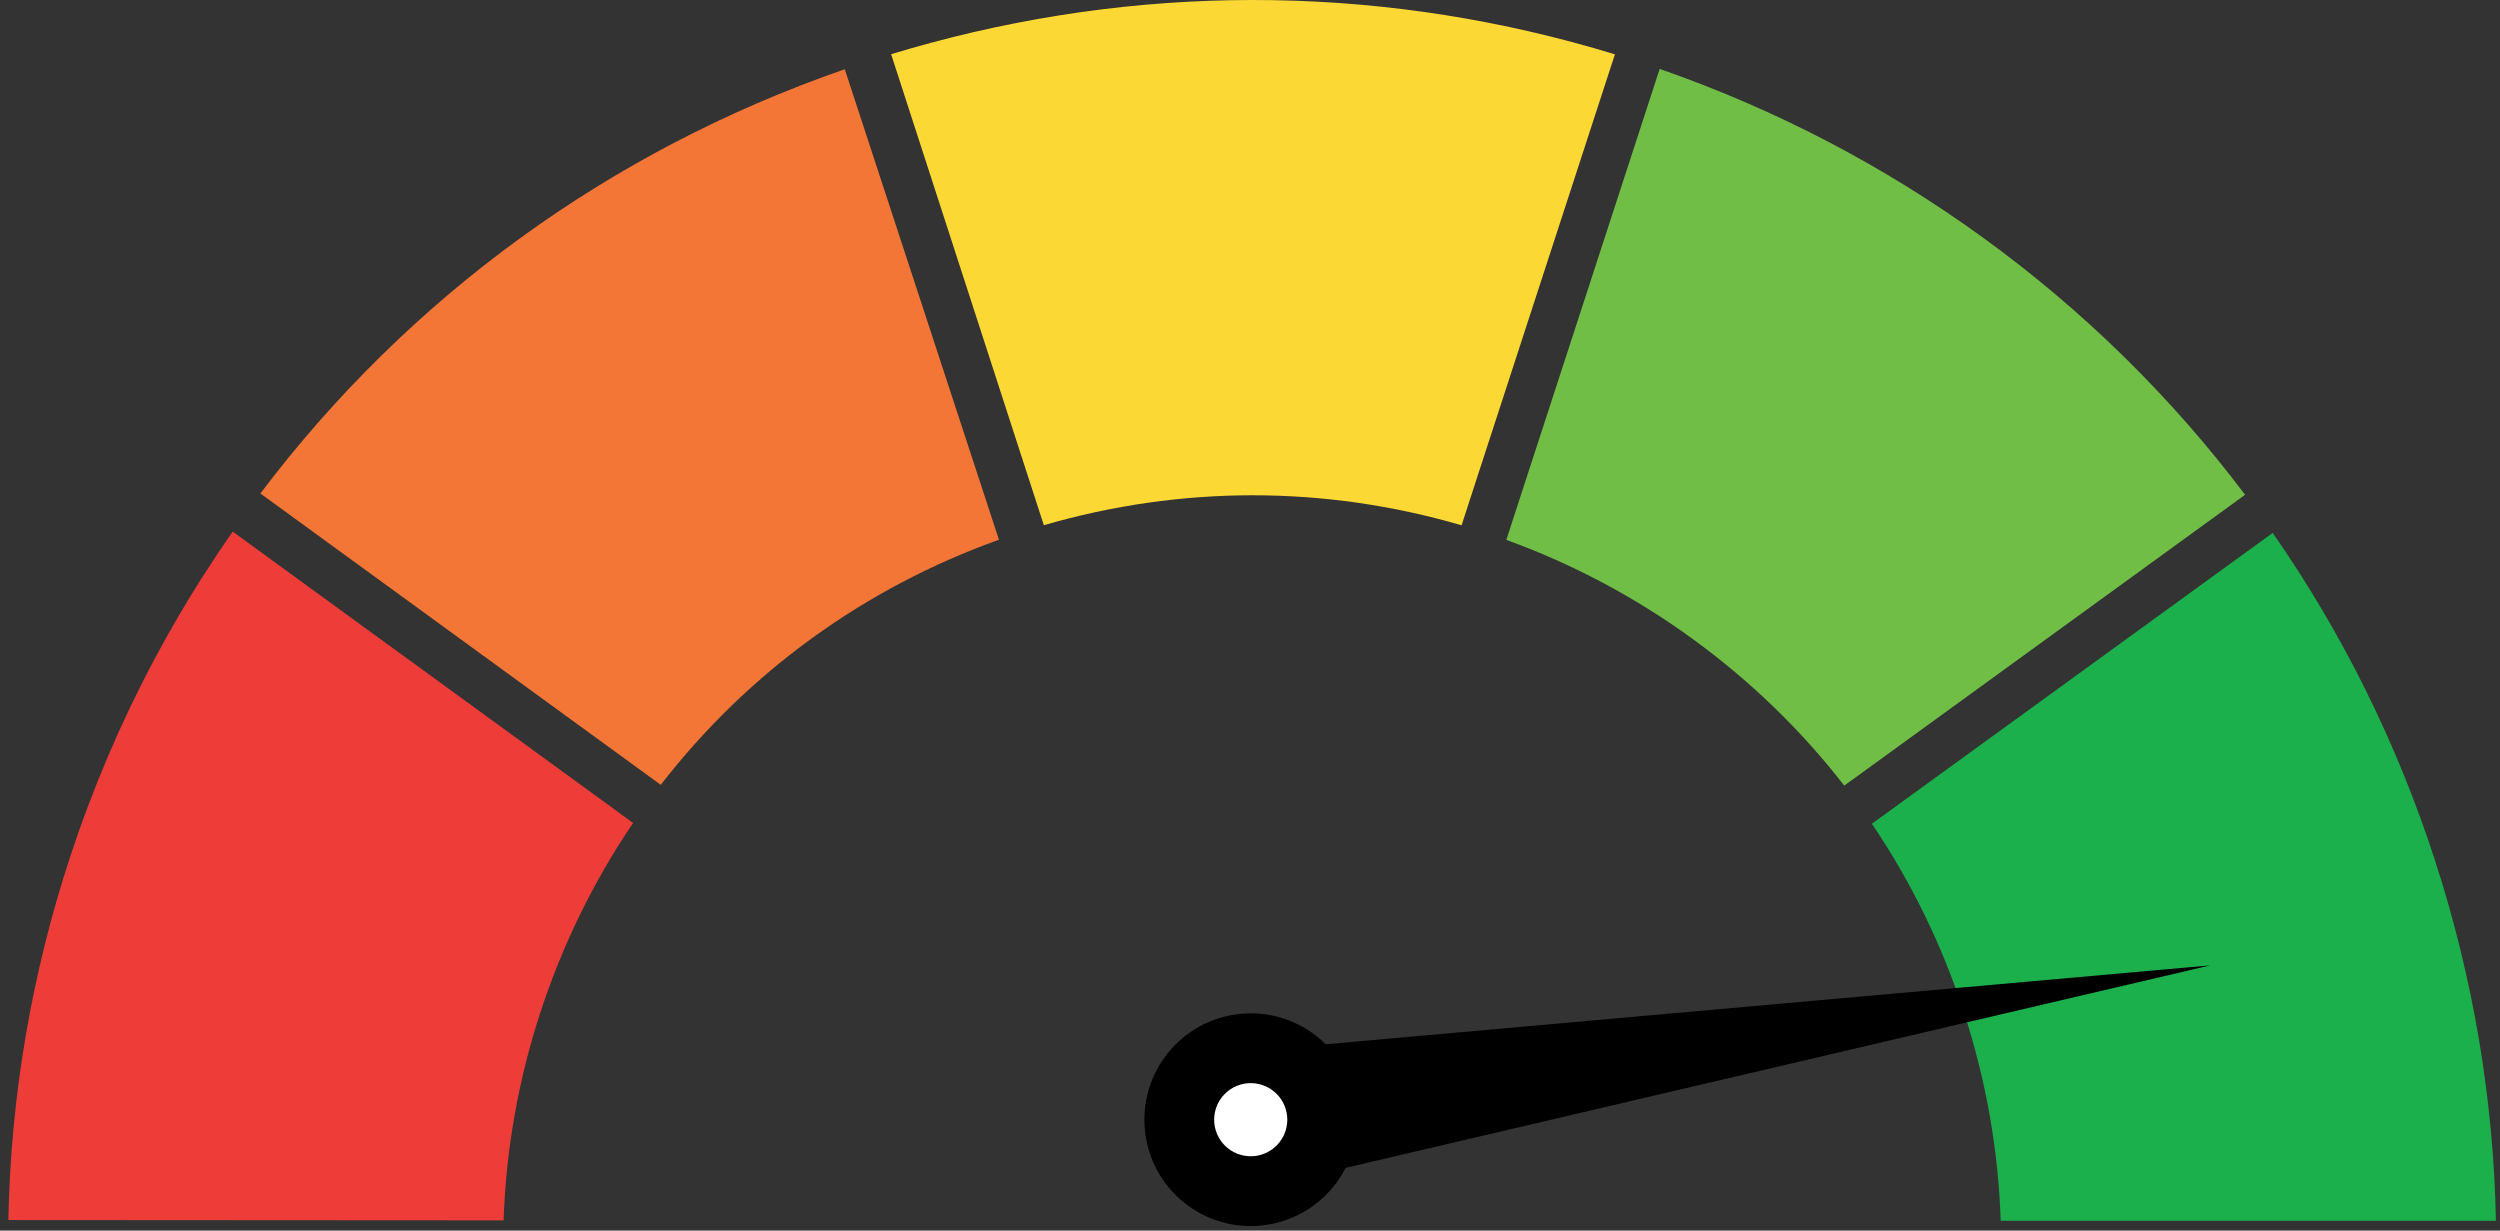
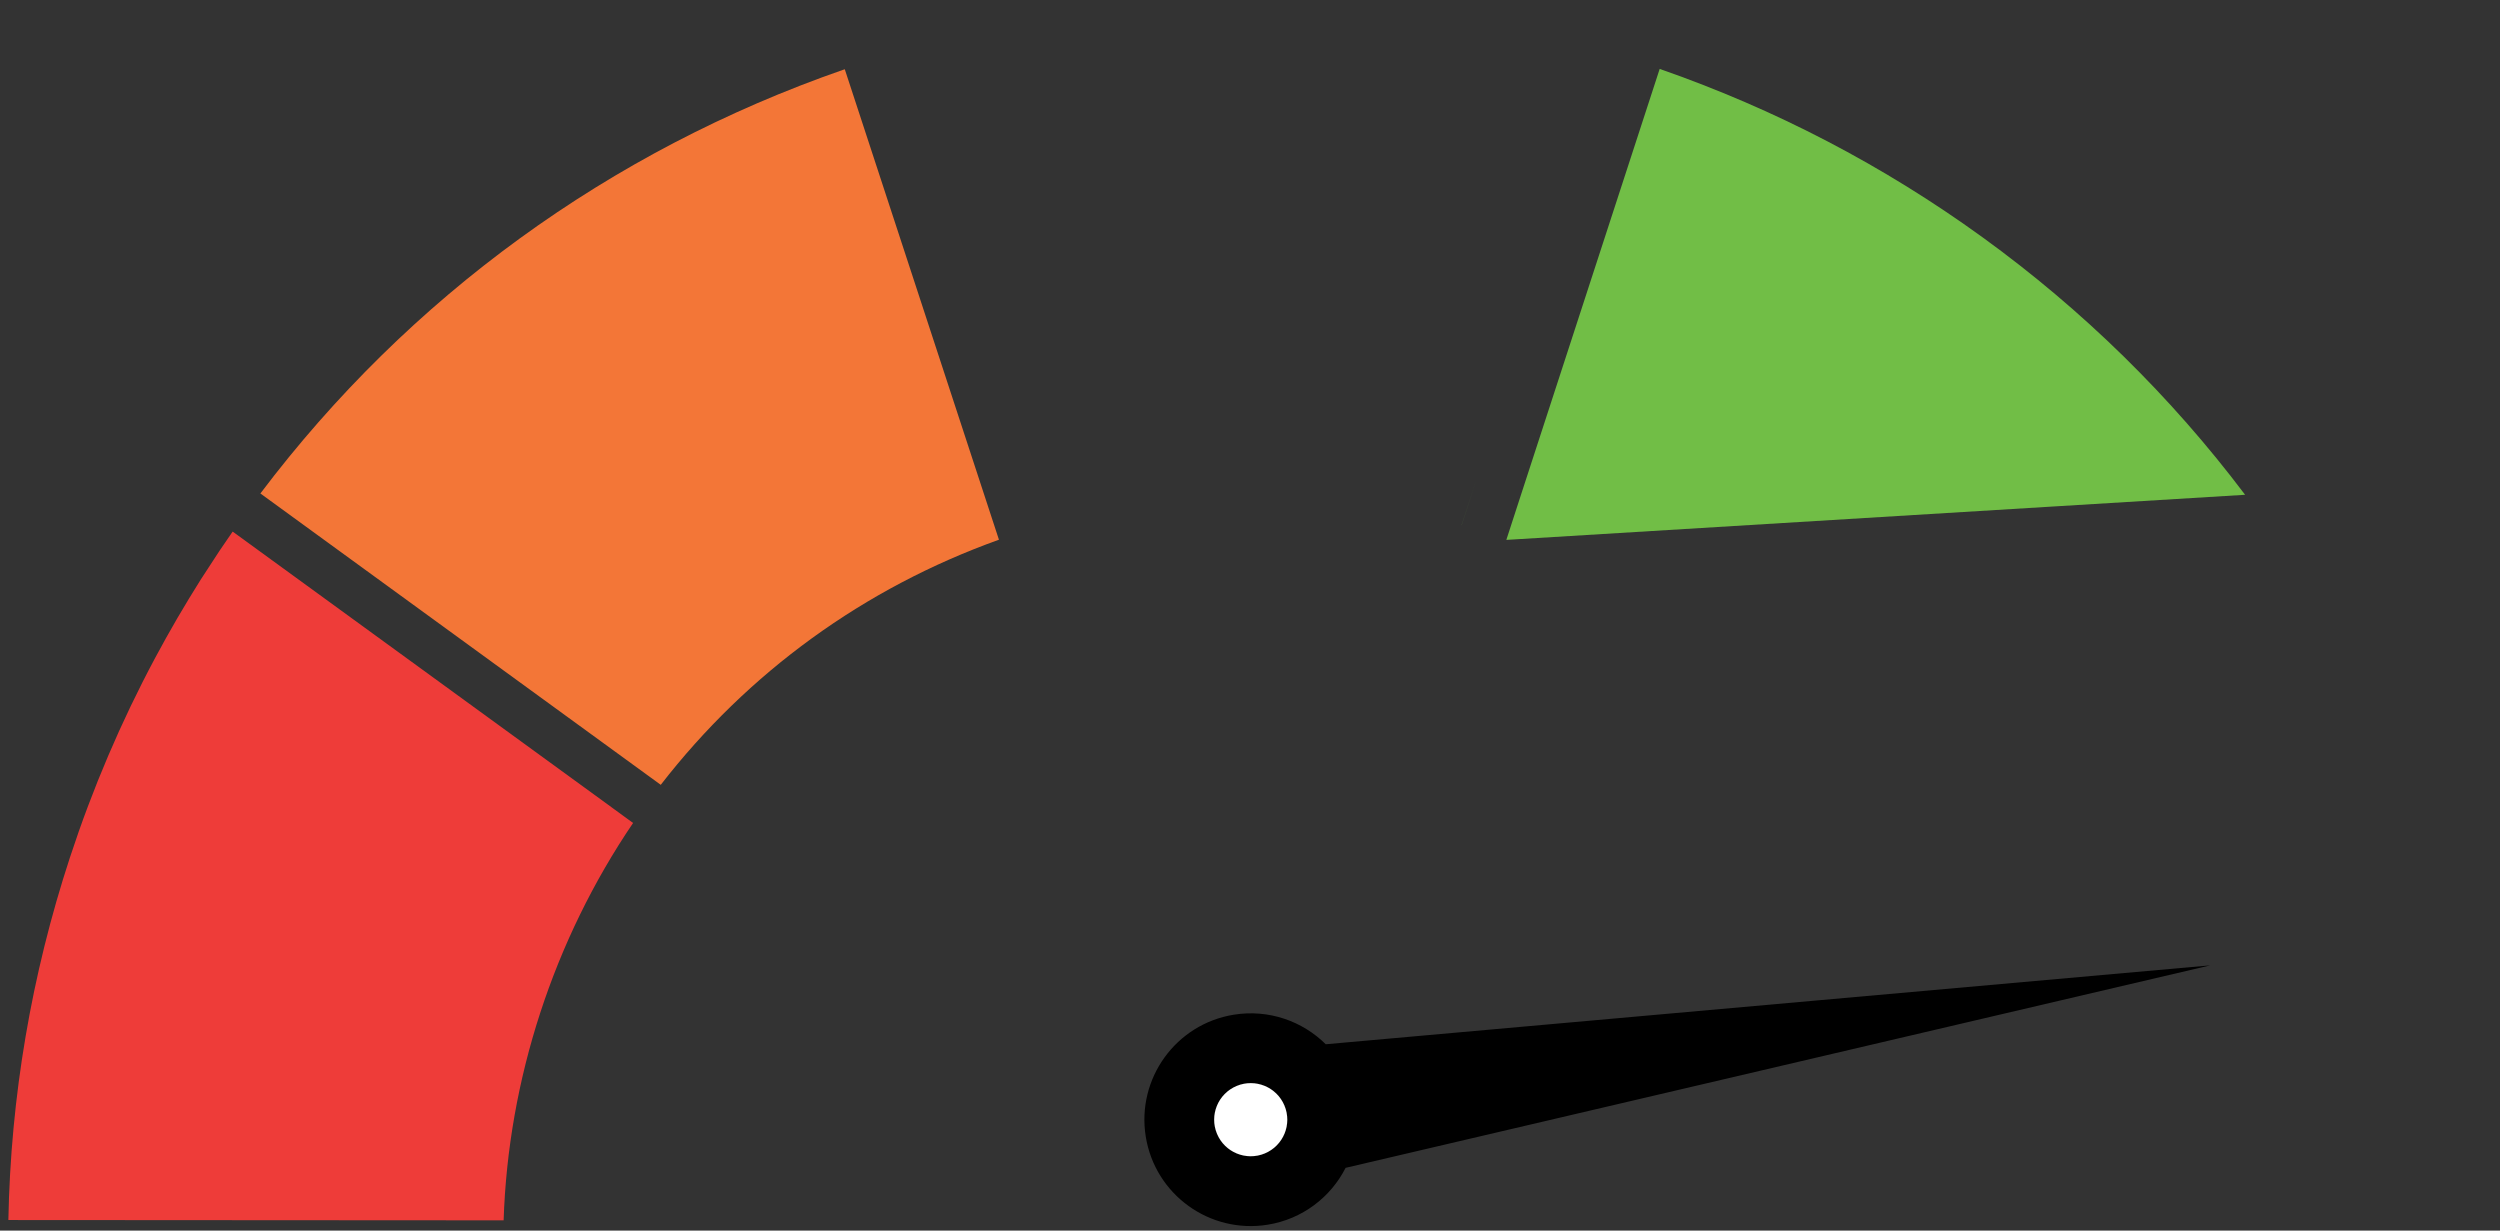
<svg xmlns="http://www.w3.org/2000/svg" width="193" height="95" viewBox="0 0 193 95" fill="none">
  <rect x="0" y="0" width="193" height="95" fill="#333333" stroke="none" />
-   <path d="M187.991 66.451C185.055 57.386 180.839 48.877 175.453 41.14L144.511 63.593C147.554 68.097 149.949 73.012 151.643 78.231C153.335 83.465 154.278 88.843 154.453 94.244H192.686C192.501 84.837 190.924 75.496 187.989 66.451H187.991Z" fill="#1BB04B" />
-   <path d="M153.042 18.312C145.404 12.779 137.027 8.414 128.127 5.321L117.125 39.105L116.289 41.68C126.559 45.396 135.714 52.054 142.377 60.65L173.321 38.197C167.597 30.6 160.783 23.919 153.042 18.312Z" fill="#71BE46" />
+   <path d="M153.042 18.312C145.404 12.779 137.027 8.414 128.127 5.321L117.125 39.105L116.289 41.68L173.321 38.197C167.597 30.6 160.783 23.919 153.042 18.312Z" fill="#71BE46" />
  <path d="M112.835 40.55L113.973 37.049L112.831 40.55H112.835Z" fill="#71BE46" />
-   <path d="M124.67 4.195L123.818 6.814L124.672 4.195H124.67Z" fill="#71BE46" />
  <path d="M65.218 5.346C65.175 5.362 65.135 5.374 65.093 5.388C47.056 11.663 31.562 22.922 20.102 38.096L24.162 41.051L51.01 60.589C57.747 51.897 66.712 45.396 77.118 41.666L65.403 5.914L65.216 5.344L65.218 5.346Z" fill="#F37637" />
-   <path d="M124.671 4.195C107.415 -1.084 89.291 -1.38 71.865 3.305C70.841 3.581 69.818 3.871 68.799 4.183H68.795L69.121 5.193L69.778 7.219L78.803 35.054L80.584 40.546C85.887 39.005 91.306 38.235 96.716 38.235C102.126 38.235 107.546 39.007 112.829 40.552H112.833L113.971 37.051L120.928 15.688L123.817 6.816L124.671 4.195Z" fill="#FCD834" />
  <path d="M47.217 62.324L17.965 41.041H17.96C17.624 41.523 17.292 42.01 16.962 42.498L15.519 44.711L15.515 44.715C14.889 45.709 14.281 46.712 13.688 47.727C13.394 48.233 13.104 48.742 12.816 49.256C12.532 49.768 12.25 50.283 11.972 50.801C9.346 55.714 7.15 60.857 5.404 66.181C2.425 75.262 0.826 84.675 0.646 94.186L38.88 94.21C39.23 83.34 42.741 72.575 48.874 63.534L47.215 62.325L47.217 62.324Z" fill="#EE3C39" />
  <path d="M95.254 78.334C90.778 79.053 87.733 83.267 88.452 87.745C89.171 92.222 93.385 95.267 97.862 94.548C100.555 94.115 102.732 92.417 103.881 90.157L140.831 81.505L170.625 74.527L140.106 77.248L102.348 80.616C100.549 78.832 97.949 77.901 95.256 78.334H95.254ZM96.11 83.654C97.647 83.406 99.097 84.452 99.345 85.993C99.592 87.53 98.543 88.98 97.006 89.228C95.465 89.476 94.019 88.428 93.771 86.889C93.524 85.348 94.569 83.902 96.11 83.654Z" fill="black" />
  <path d="M97.646 89.043C99.084 88.441 99.761 86.788 99.159 85.35C98.557 83.912 96.904 83.235 95.466 83.837C94.029 84.439 93.351 86.092 93.953 87.53C94.555 88.968 96.208 89.645 97.646 89.043Z" fill="black" />
-   <path d="M97.646 89.043C99.084 88.441 99.761 86.788 99.159 85.35C98.557 83.912 96.904 83.235 95.466 83.837C94.029 84.439 93.351 86.092 93.953 87.53C94.555 88.968 96.208 89.645 97.646 89.043Z" fill="black" />
  <path d="M97.646 89.043C99.084 88.441 99.761 86.788 99.159 85.35C98.557 83.912 96.904 83.235 95.466 83.837C94.029 84.439 93.351 86.092 93.953 87.53C94.555 88.968 96.208 89.645 97.646 89.043Z" fill="white" />
</svg>